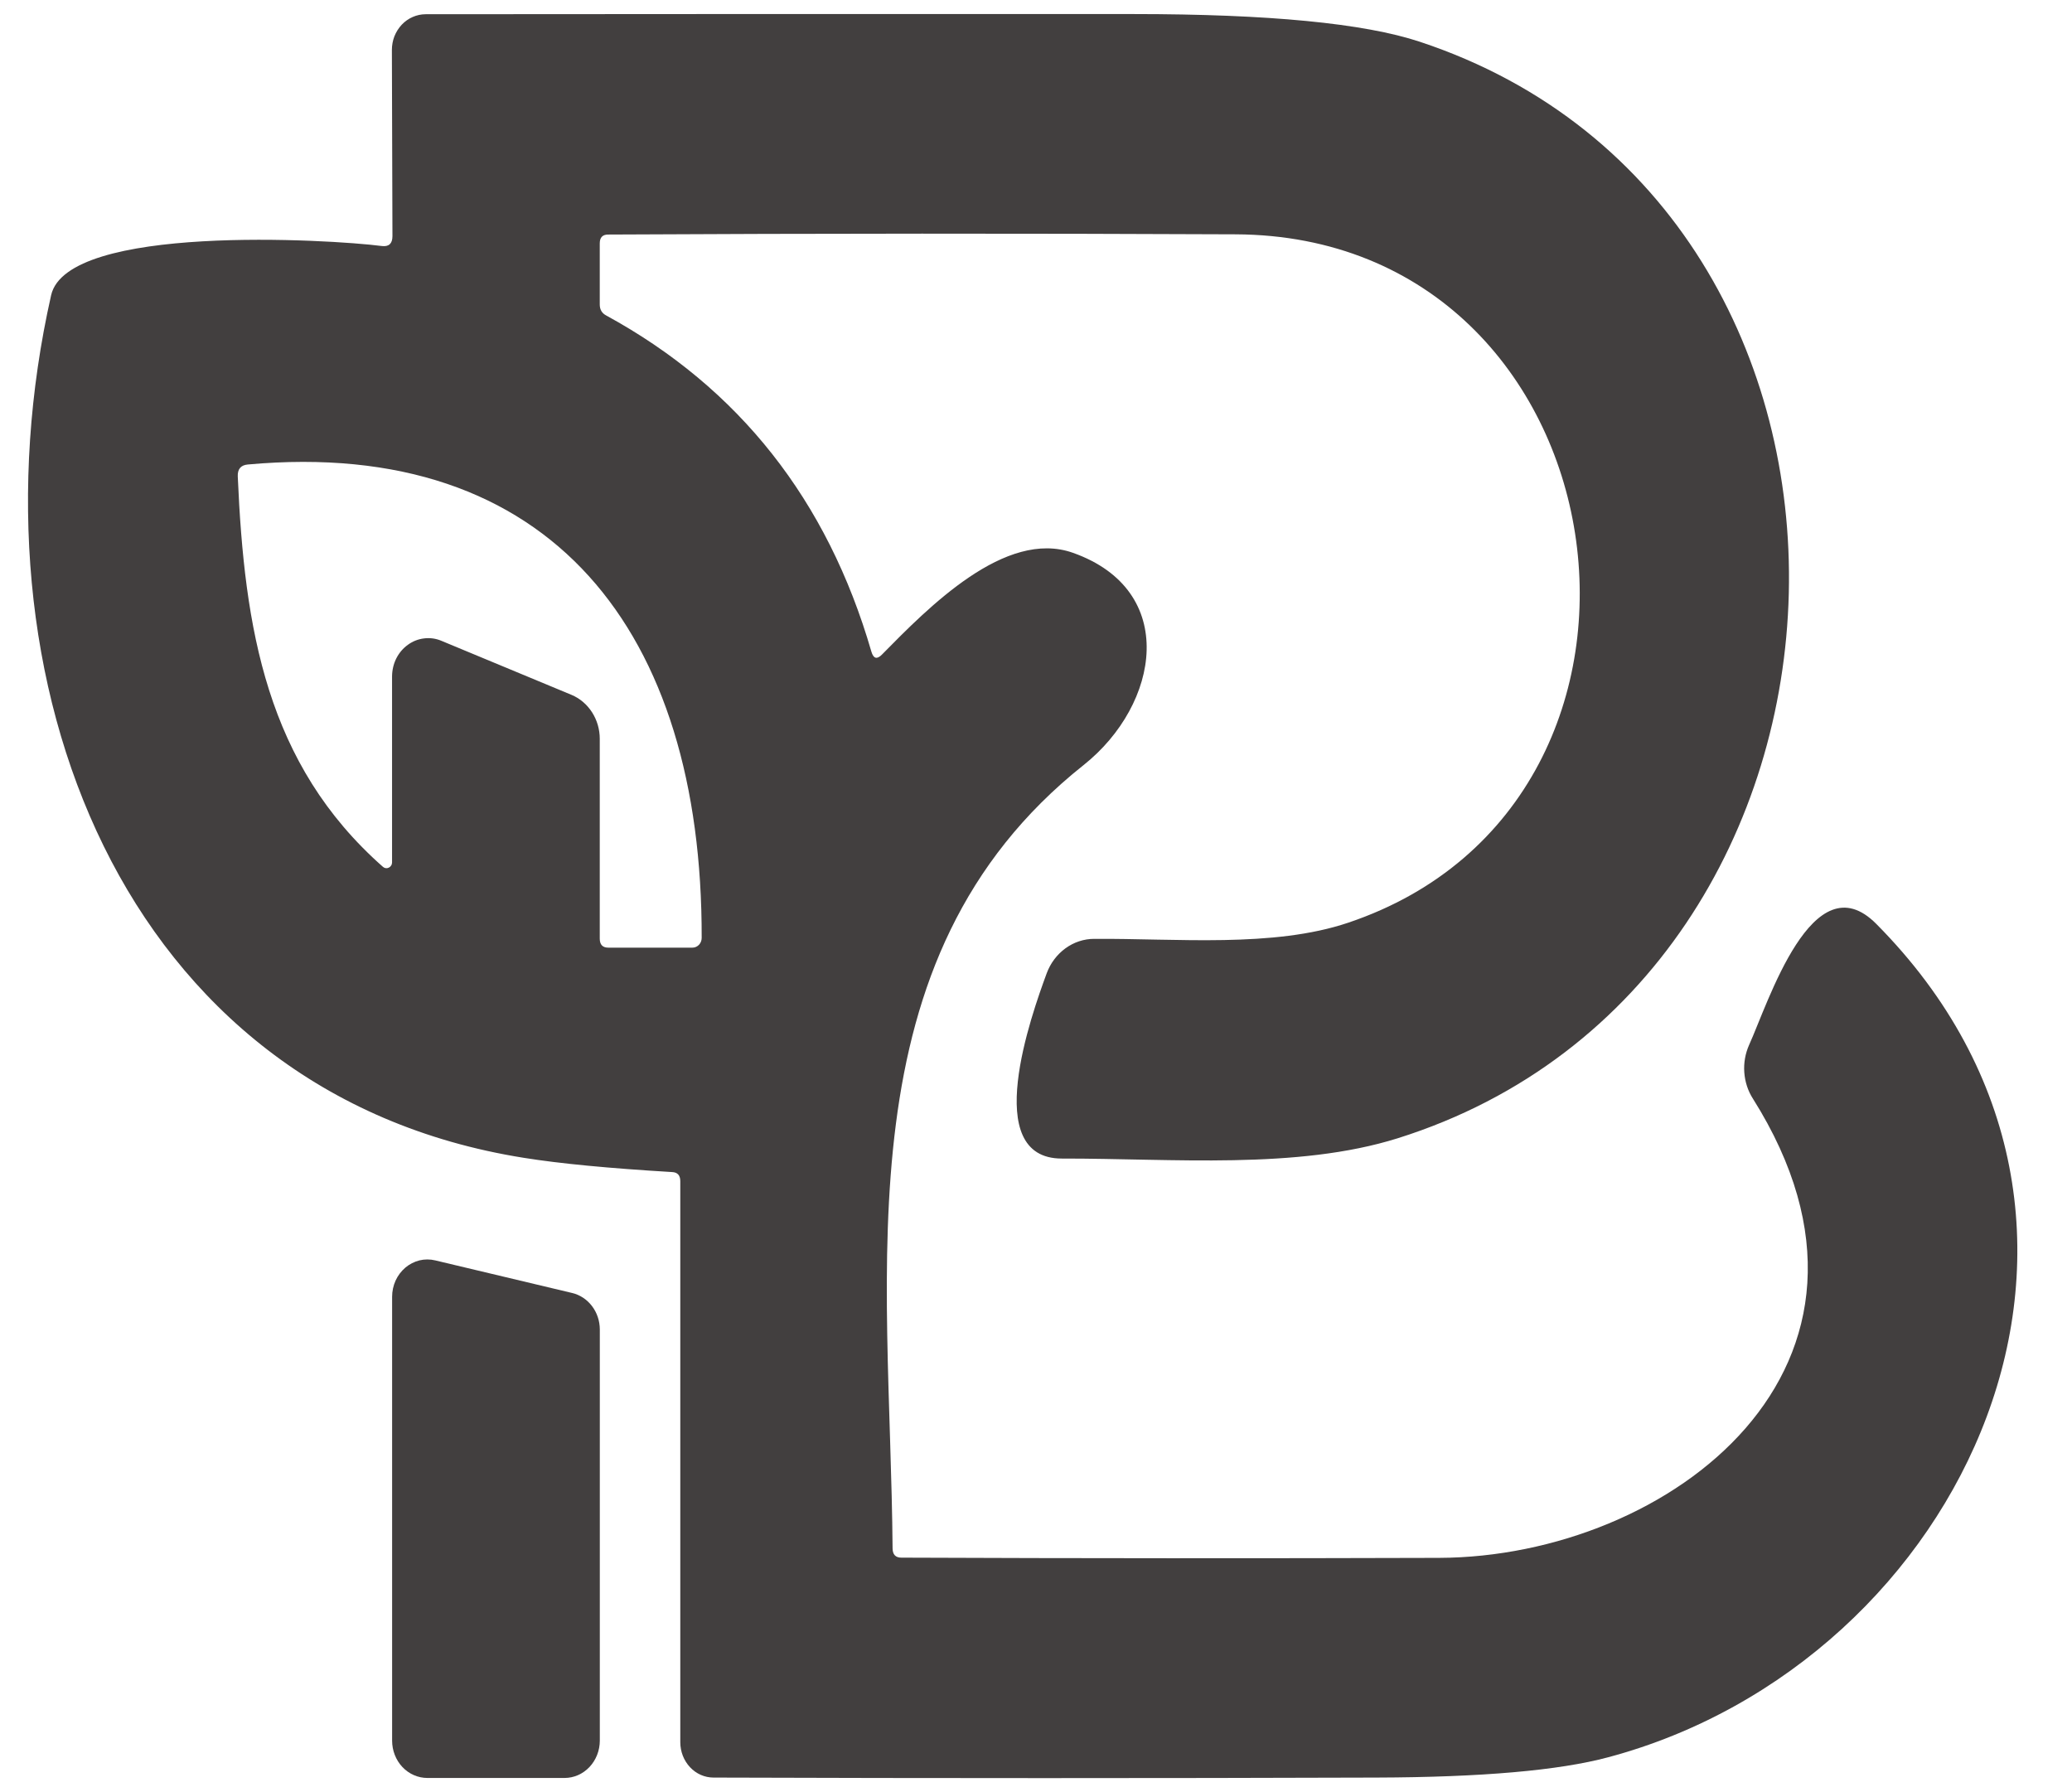
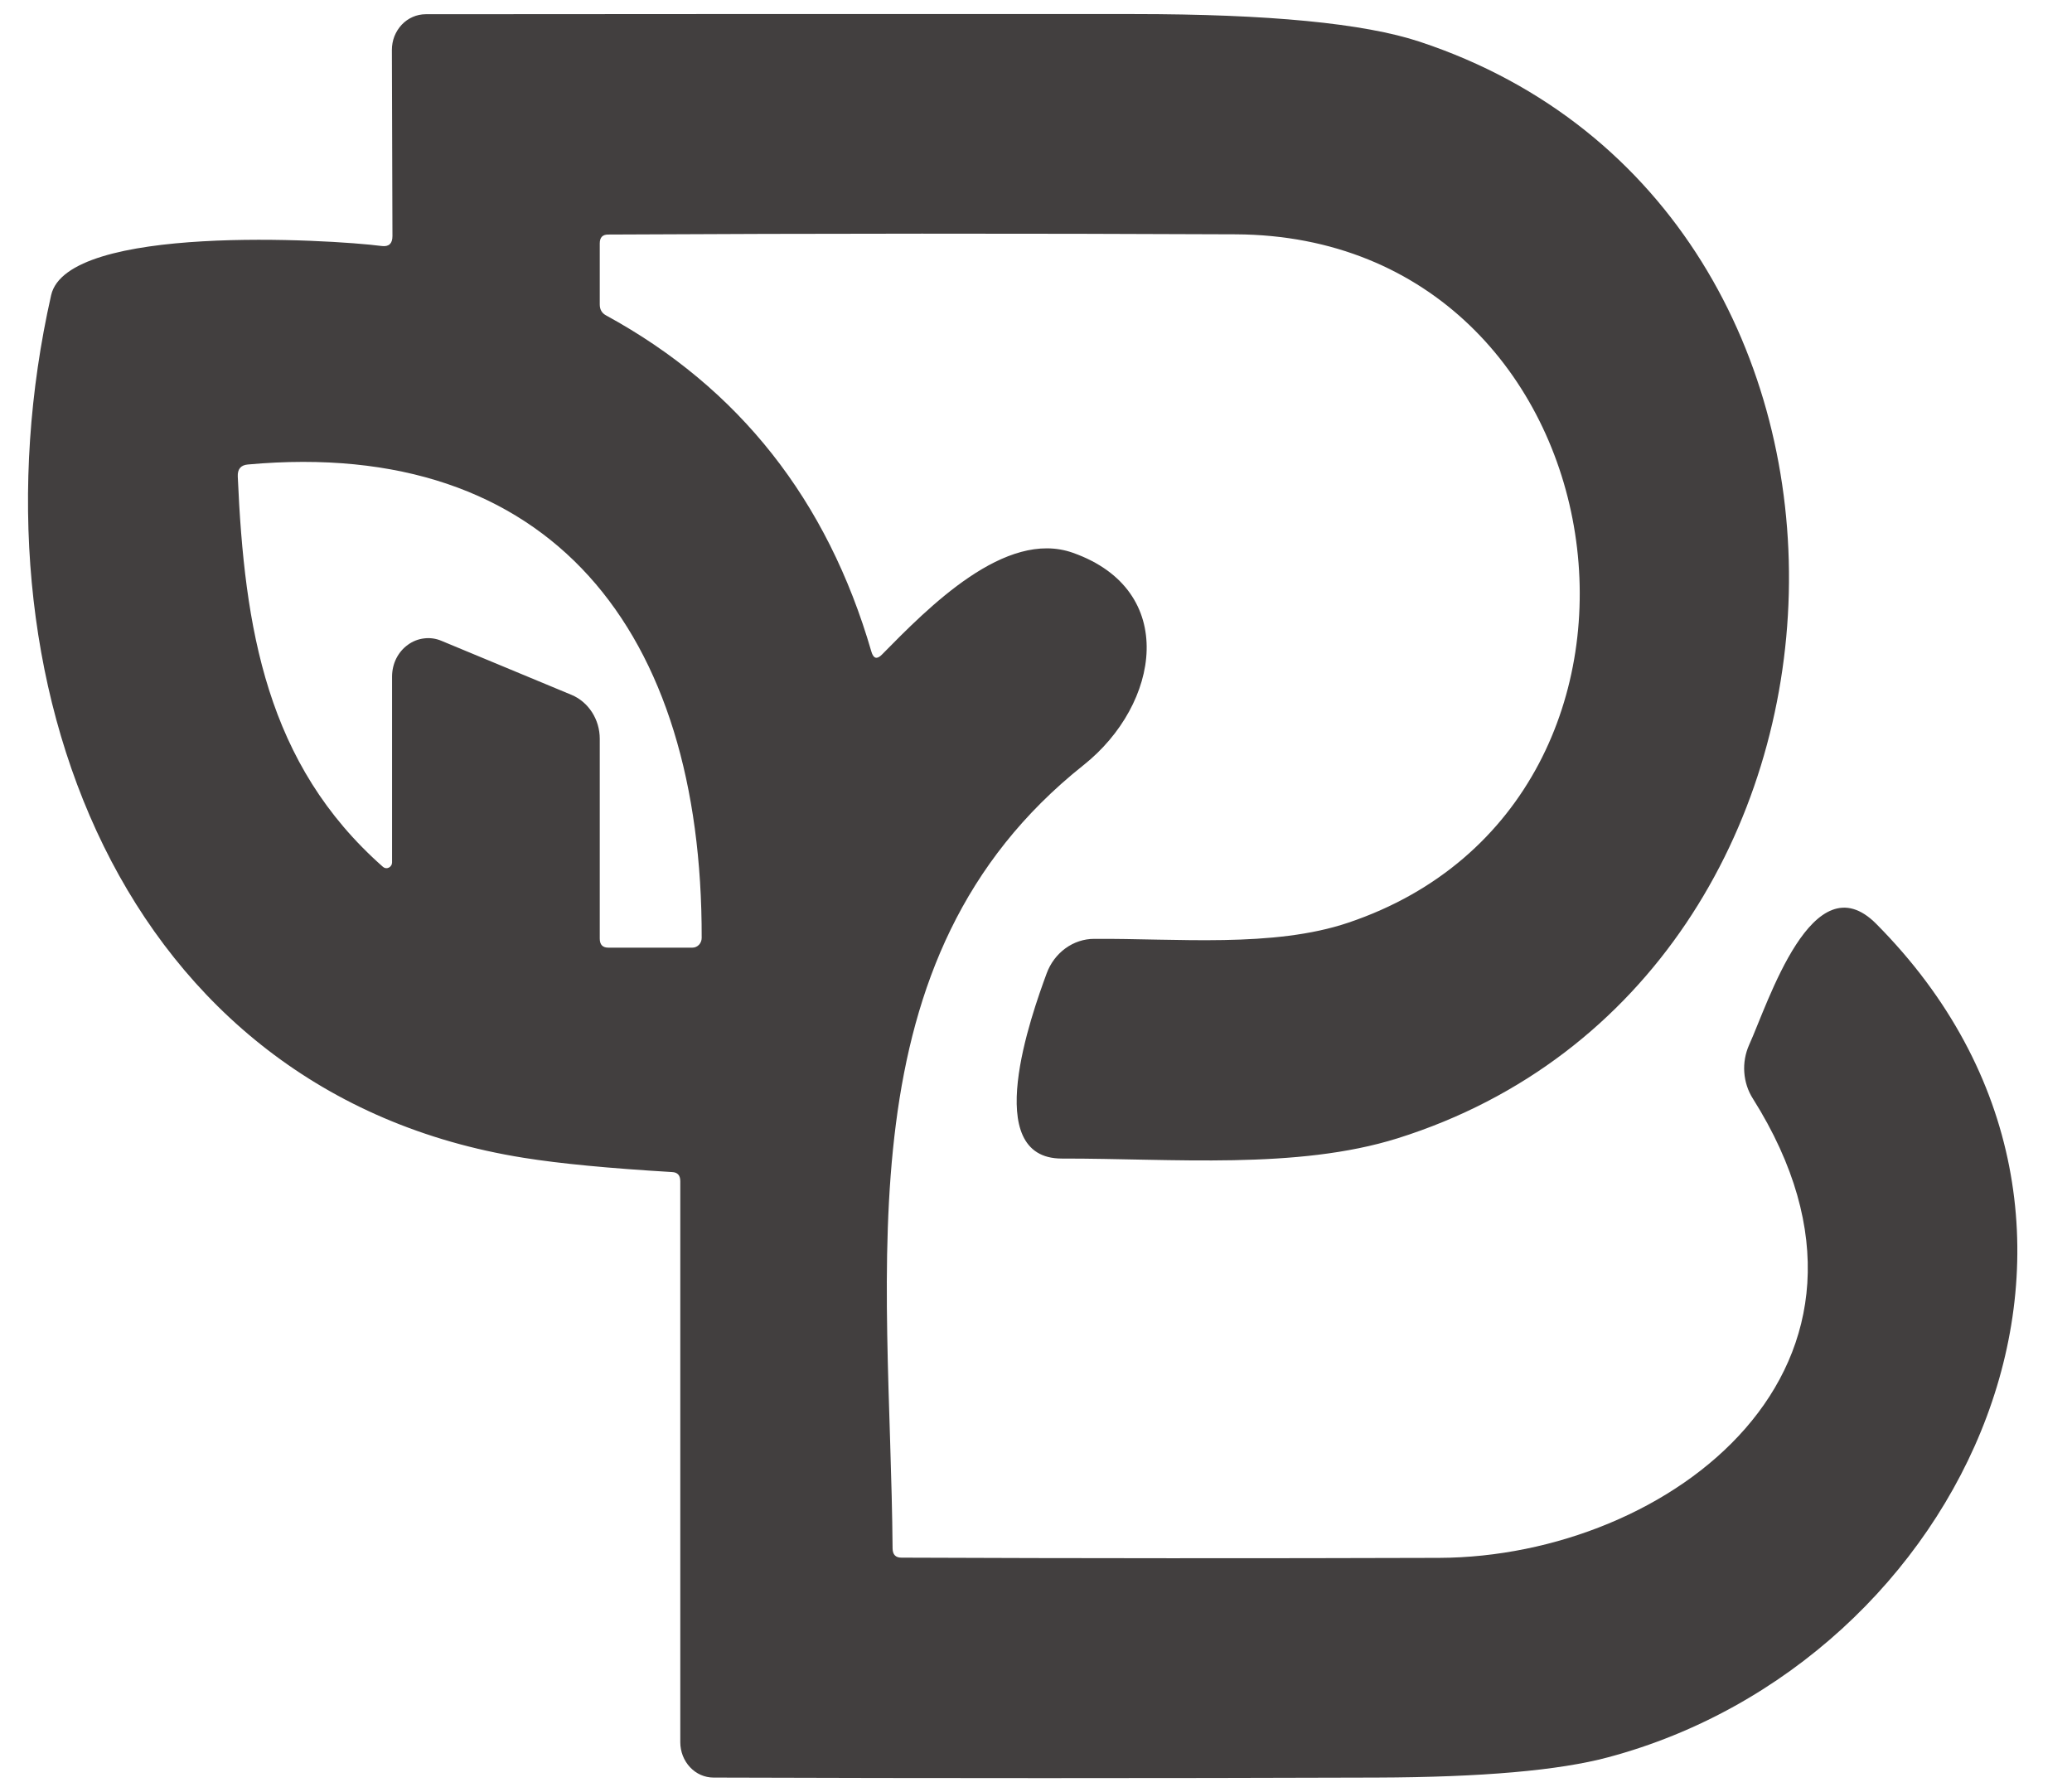
<svg xmlns="http://www.w3.org/2000/svg" width="37" height="32" viewBox="0 0 37 32" fill="none">
  <g id="Group 11">
    <path id="Vector" d="M10.71 4.345V5.438C10.71 5.528 10.749 5.593 10.825 5.633C13.197 6.928 14.775 8.929 15.56 11.634C15.597 11.761 15.659 11.779 15.748 11.689C16.581 10.843 17.952 9.442 19.16 9.871C21.052 10.541 20.713 12.577 19.351 13.66C15 17.116 15.899 22.627 15.939 27.65C15.941 27.759 15.993 27.813 16.096 27.813C19.299 27.826 22.5 27.827 25.697 27.817C29.805 27.804 34.313 24.396 31.301 19.616C31.212 19.477 31.16 19.315 31.148 19.147C31.136 18.979 31.166 18.811 31.234 18.658C31.573 17.914 32.37 15.353 33.505 16.497C38.782 21.812 35.085 29.679 28.715 31.378C27.839 31.613 26.461 31.734 24.58 31.74C20.624 31.753 16.678 31.753 12.742 31.74C12.584 31.74 12.433 31.674 12.322 31.555C12.211 31.437 12.148 31.276 12.148 31.109V21.091C12.148 20.986 12.099 20.932 12 20.928C10.876 20.861 9.994 20.777 9.354 20.674C2.148 19.527 -0.631 12.115 0.913 5.271C1.201 3.998 5.875 4.271 6.82 4.393C6.945 4.408 7.008 4.349 7.008 4.216L6.998 0.892C6.998 0.809 7.013 0.726 7.043 0.648C7.074 0.571 7.118 0.501 7.174 0.441C7.23 0.382 7.296 0.335 7.37 0.303C7.443 0.271 7.522 0.254 7.601 0.254C11.805 0.25 16.019 0.249 20.241 0.251C22.655 0.251 24.359 0.416 25.352 0.745C34.416 3.745 33.995 17.485 24.958 20.325C23.157 20.889 20.944 20.684 18.963 20.687C17.498 20.69 18.419 18.119 18.691 17.379C18.758 17.198 18.875 17.043 19.026 16.933C19.177 16.823 19.356 16.764 19.539 16.764C21.007 16.754 22.739 16.927 24.077 16.475C30.544 14.298 29.079 4.216 22.064 4.184C18.33 4.167 14.595 4.168 10.859 4.188C10.76 4.188 10.71 4.24 10.71 4.345ZM7.882 11.442L10.205 12.407C10.354 12.469 10.482 12.578 10.572 12.718C10.662 12.858 10.71 13.023 10.71 13.192V16.76C10.71 16.867 10.761 16.921 10.862 16.921H12.366C12.41 16.921 12.451 16.902 12.482 16.87C12.513 16.837 12.53 16.793 12.53 16.747C12.542 11.282 9.844 7.8 4.425 8.294C4.3 8.305 4.24 8.376 4.246 8.509C4.364 11.227 4.758 13.644 6.838 15.478C6.853 15.491 6.87 15.499 6.889 15.501C6.907 15.504 6.926 15.501 6.944 15.492C6.961 15.484 6.975 15.471 6.985 15.454C6.996 15.437 7.001 15.418 7.001 15.398V12.077C7.002 11.966 7.027 11.856 7.076 11.758C7.126 11.659 7.197 11.575 7.284 11.513C7.37 11.45 7.47 11.411 7.575 11.399C7.679 11.386 7.785 11.401 7.882 11.442Z" fill="#423F3F" />
-     <path id="Vector_2" d="M10.711 23.736V31.08C10.711 31.257 10.644 31.427 10.526 31.552C10.408 31.677 10.248 31.747 10.081 31.747H7.632C7.465 31.747 7.304 31.677 7.186 31.552C7.068 31.427 7.002 31.257 7.002 31.08V23.156C7.002 23.055 7.023 22.957 7.064 22.866C7.105 22.776 7.165 22.697 7.239 22.634C7.312 22.572 7.399 22.528 7.491 22.505C7.583 22.483 7.679 22.483 7.771 22.505L10.22 23.088C10.359 23.122 10.483 23.204 10.572 23.322C10.661 23.439 10.71 23.585 10.711 23.736Z" fill="#423F3F" />
  </g>
</svg>